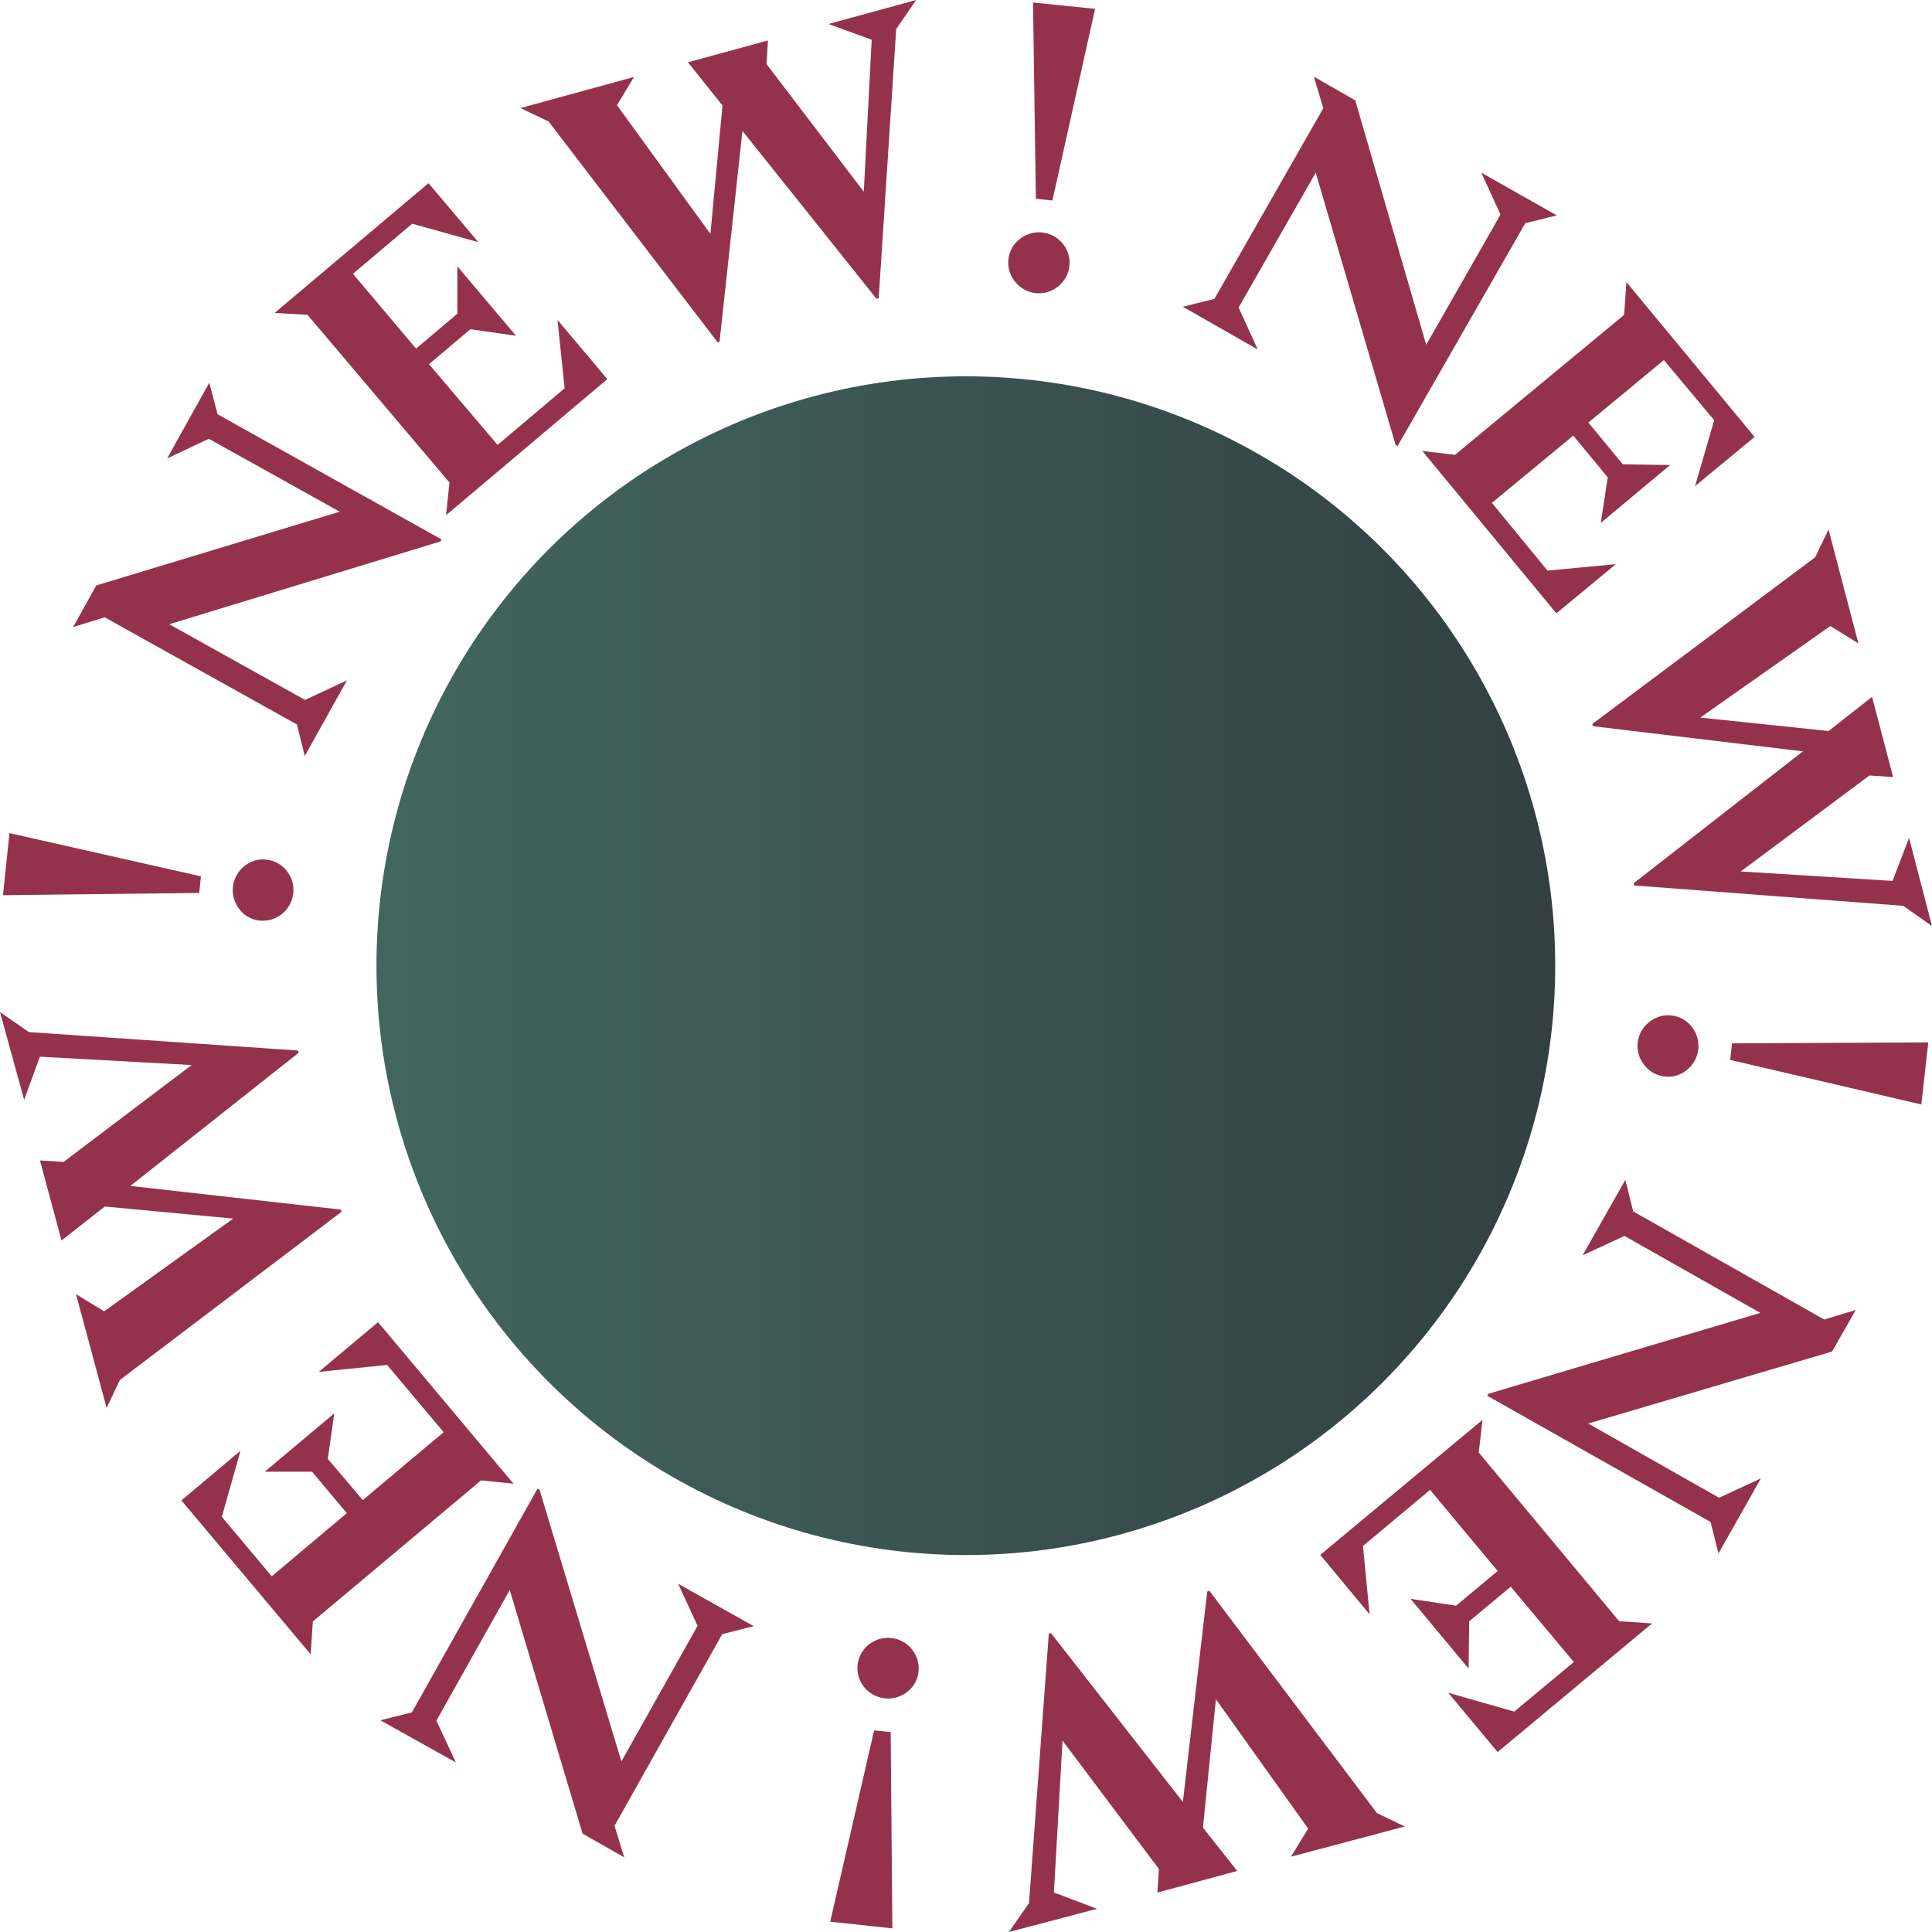
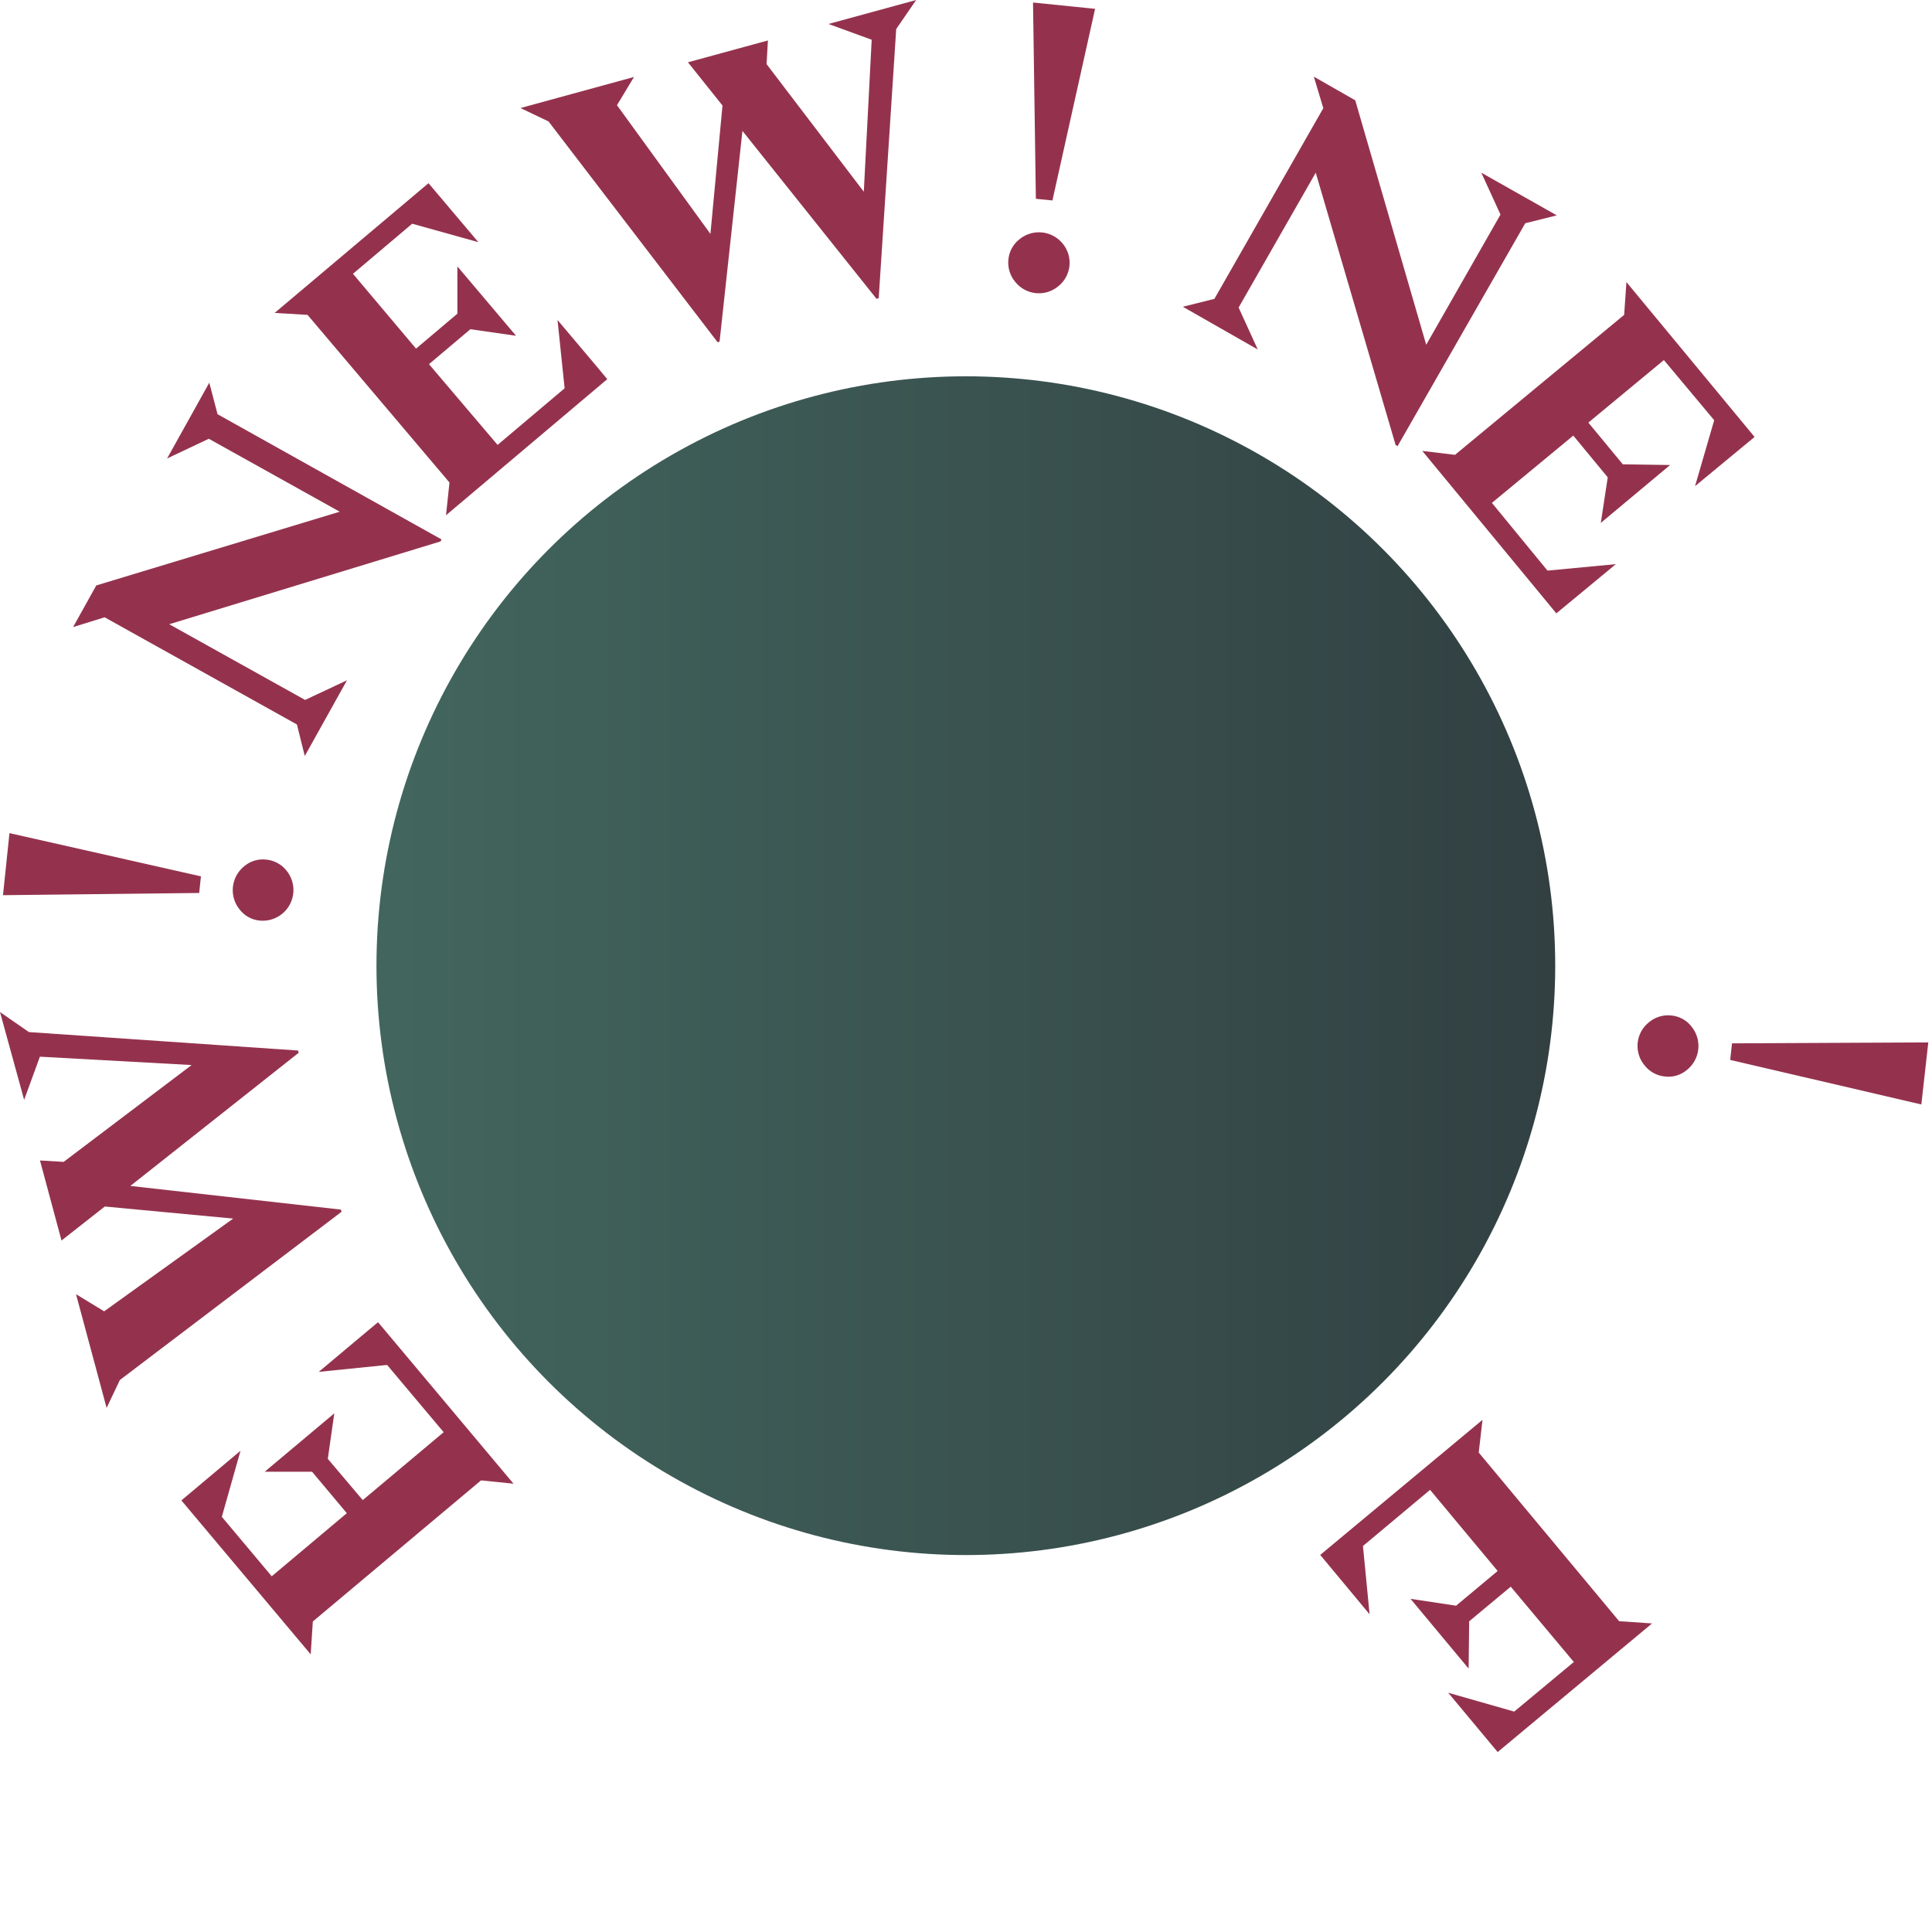
<svg xmlns="http://www.w3.org/2000/svg" viewBox="0 0 245 244.96">
  <defs>
    <style>.cls-1{fill:url(#Безымянный_градиент_6);}.cls-2{fill:#94324e;}</style>
    <linearGradient id="Безымянный_градиент_6" x1="47.74" y1="-5333.8" x2="267.06" y2="-5333.8" gradientTransform="matrix(1, 0, 0, -1, 0, -5211.34)" gradientUnits="userSpaceOnUse">
      <stop offset="0" stop-color="#42665e" />
      <stop offset="1" stop-color="#2a2e35" />
    </linearGradient>
  </defs>
  <title>Ресурс 2</title>
  <g id="Слой_2" data-name="Слой 2">
    <g id="Слой_1-2" data-name="Слой 1">
      <circle class="cls-1" cx="122.48" cy="122.46" r="74.74" />
      <path class="cls-2" d="M197.42,27.31l-4,1L177.23,56.57l-.25-.14L166.85,21.9,157.07,39l2.43,5.32L150,38.9l4-1,13.81-24.18-1.2-4,5.25,3,9,31,9.42-16.51-2.43-5.31Z" />
      <path class="cls-2" d="M196.24,72.36l8.67-.82-5.55,4.59,0,0-2,1.65-17-20.6,4.15.5,21.45-17.75.29-4.16,16.25,19.64-7.55,6.24,2.43-8.36L211,45.66l-9.58,7.93,4.37,5.29,6,.09L203,66.31l.88-5.78-4.37-5.29-10.32,8.53Z" />
-       <path class="cls-2" d="M245,117.44l-3.65-2.57-34.11-2.58-.08-.28,21.47-16.73L202,92.09l-.08-.28,28.26-21.14,1.7-3.52,3.79,14.44-3.56-2.2L215.61,91l16.28,1.7,5.51-4.33,2.67,10.17-3-.2-16.32,12.17L240,111.71l2.09-5.46Z" />
      <path class="cls-2" d="M208.52,135.06a3.83,3.83,0,0,1,.61-5.44,3.77,3.77,0,0,1,2.84-.84,3.66,3.66,0,0,1,2.57,1.45,3.88,3.88,0,0,1-.61,5.44,3.63,3.63,0,0,1-2.82.84A3.74,3.74,0,0,1,208.52,135.06Zm35.13,5-24.24-5.65.23-2.1,24.89-.12Z" />
-       <path class="cls-2" d="M217.92,197l-1-4-28.32-16,.14-.25,34.49-10.26L206,156.73l-5.31,2.46,5.42-9.57,1,4,24.22,13.71,4-1.21-3,5.27-30.93,9.13L218,189.93l5.3-2.45Z" />
      <path class="cls-2" d="M172.84,196.05l.84,8.66-4.6-5.53,0,0-1.66-2L188,180.05l-.48,4.15,17.81,21.39,4.17.28-19.58,16.31-6.27-7.52,8.37,2.39,7.56-6.29-8-9.55-5.27,4.39-.07,6-7.37-8.85,5.78.87,5.27-4.4-8.57-10.29Z" />
-       <path class="cls-2" d="M127.94,245l2.55-3.66L133,207.18l.28-.08L150,228.51l3.09-26.69.28-.08,21.24,28.18,3.53,1.7-14.43,3.83,2.18-3.56-11.7-16.41-1.64,16.28,4.34,5.5L146.77,240l.19-3-12.22-16.27-1.09,19.26,5.47,2.07Z" />
-       <path class="cls-2" d="M105.28,243.69l5.57-24.26,2.1.22.21,24.89Zm4.91-35.15a3.89,3.89,0,0,1,6.29,3.43,3.66,3.66,0,0,1-1.44,2.58,3.9,3.9,0,0,1-5.44-.59,3.81,3.81,0,0,1,.59-5.42Z" />
-       <path class="cls-2" d="M48.23,218.15l4-1,15.94-28.38.25.14,10.38,34.46,9.66-17.2L86,200.84l9.59,5.38-4,1L77.93,231.53l1.23,4-5.28-3-9.24-30.9-9.3,16.57,2.47,5.3Z" />
      <path class="cls-2" d="M49.09,173.09l-8.67.88,5.52-4.63,0,0,2-1.67,17.18,20.48L61,187.73,39.67,205.62l-.27,4.17L23,190.27l7.5-6.3-2.37,8.38,6.33,7.54,9.52-8-4.41-5.26-6,0,8.82-7.4L41.57,185,46,190.23l10.26-8.61Z" />
      <path class="cls-2" d="M0,128.34l3.67,2.54,34.13,2.34.08.28L16.53,150.39l26.7,3,.08.28L15.2,175l-1.68,3.54L9.64,164.12l3.57,2.17,16.36-11.76L13.29,153,7.8,157.31,5.07,147.16l3,.18,16.23-12.28L5.06,134l-2,5.47Z" />
      <path class="cls-2" d="M1.2,105.65l24.28,5.48-.22,2.11-24.88.28Zm35.16,4.79a3.89,3.89,0,0,1-3.41,6.3,3.63,3.63,0,0,1-2.57-1.42,3.88,3.88,0,0,1,.57-5.45,3.65,3.65,0,0,1,2.81-.86A3.74,3.74,0,0,1,36.36,110.44Z" />
      <path class="cls-2" d="M26.54,48.53l1.05,4L56,68.41l-.14.25L21.46,79.16l17.23,9.6L44,86.27l-5.35,9.6-1-4L13.27,78.28l-4,1.24,2.94-5.28,30.87-9.35L26.48,55.64l-5.29,2.5Z" />
      <path class="cls-2" d="M71.6,49.24l-.9-8.66,4.64,5.5,0,0,1.67,2L56.56,65.34,57,61.19,39,39.93l-4.17-.25L54.34,23.23l6.32,7.48-8.39-2.34-7.51,6.35,8,9.49L58,39.78l0-6,7.44,8.8-5.79-.83-5.25,4.43L63.1,56.42Z" />
      <path class="cls-2" d="M116.18,0l-2.53,3.68-2.22,34.14-.28.07-17-21.29-2.9,26.72L91,43.4l-21.44-28L66,13.7l14.4-3.94-2.16,3.58L90.09,29.66l1.53-16.28L87.24,7.9,97.38,5.13l-.17,3,12.33,16.18,1-19.27-5.48-2Z" />
      <path class="cls-2" d="M134.2,36.3a3.83,3.83,0,0,1-5.45-.55,3.79,3.79,0,0,1-.87-2.84,3.67,3.67,0,0,1,1.42-2.58,3.88,3.88,0,0,1,5.45.55,3.8,3.8,0,0,1-.55,5.42Zm4.67-35.18-5.41,24.3-2.1-.21L131,.32Z" />
    </g>
  </g>
</svg>